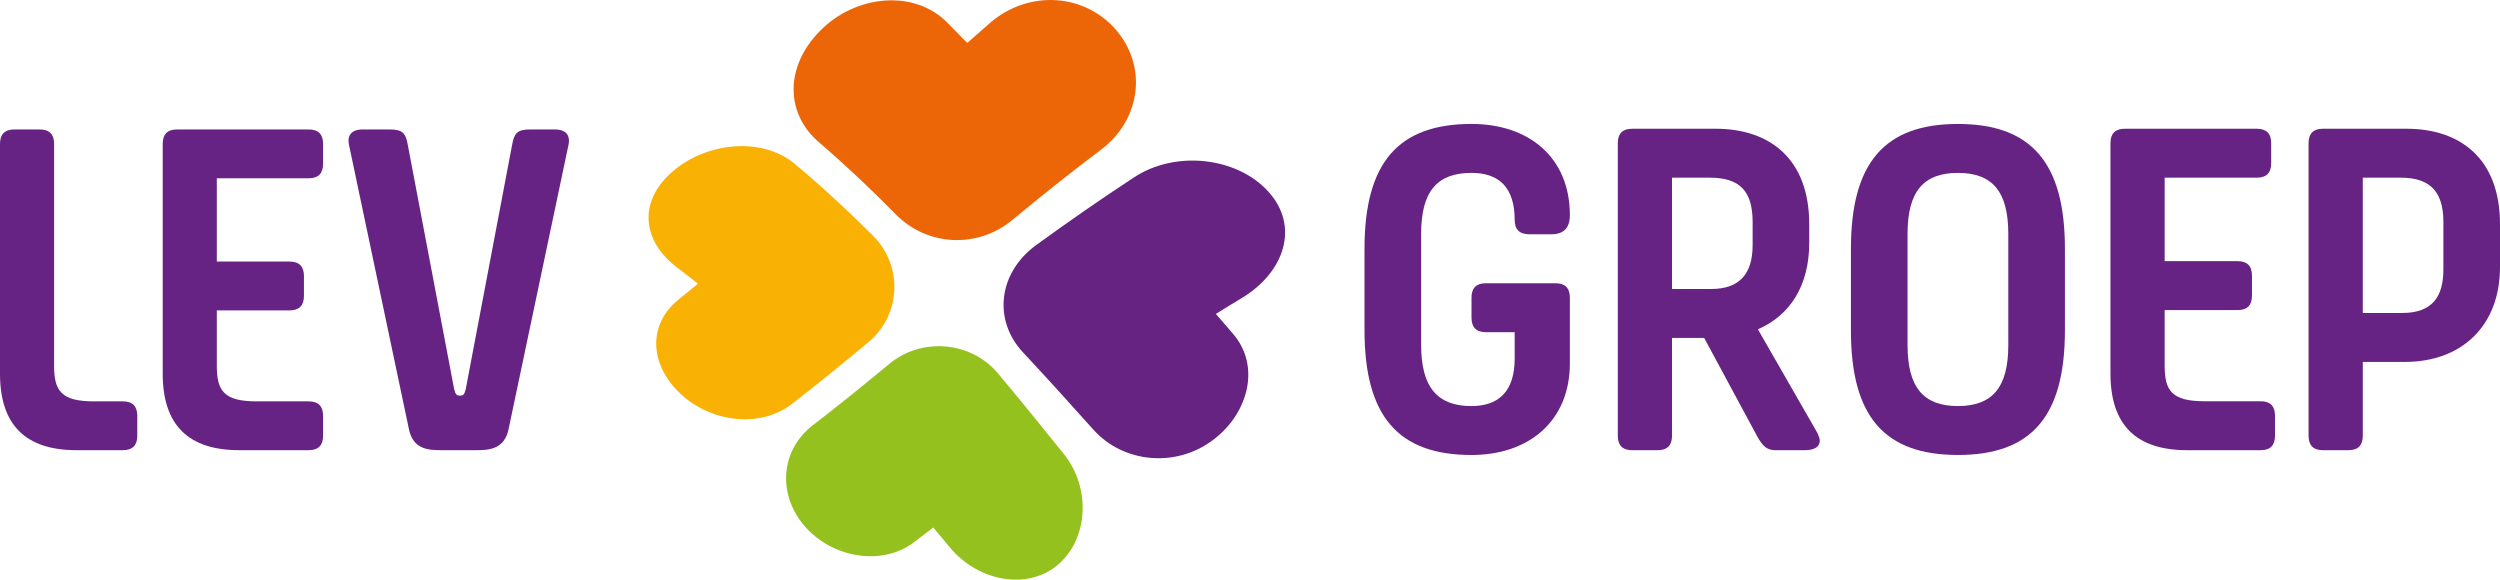
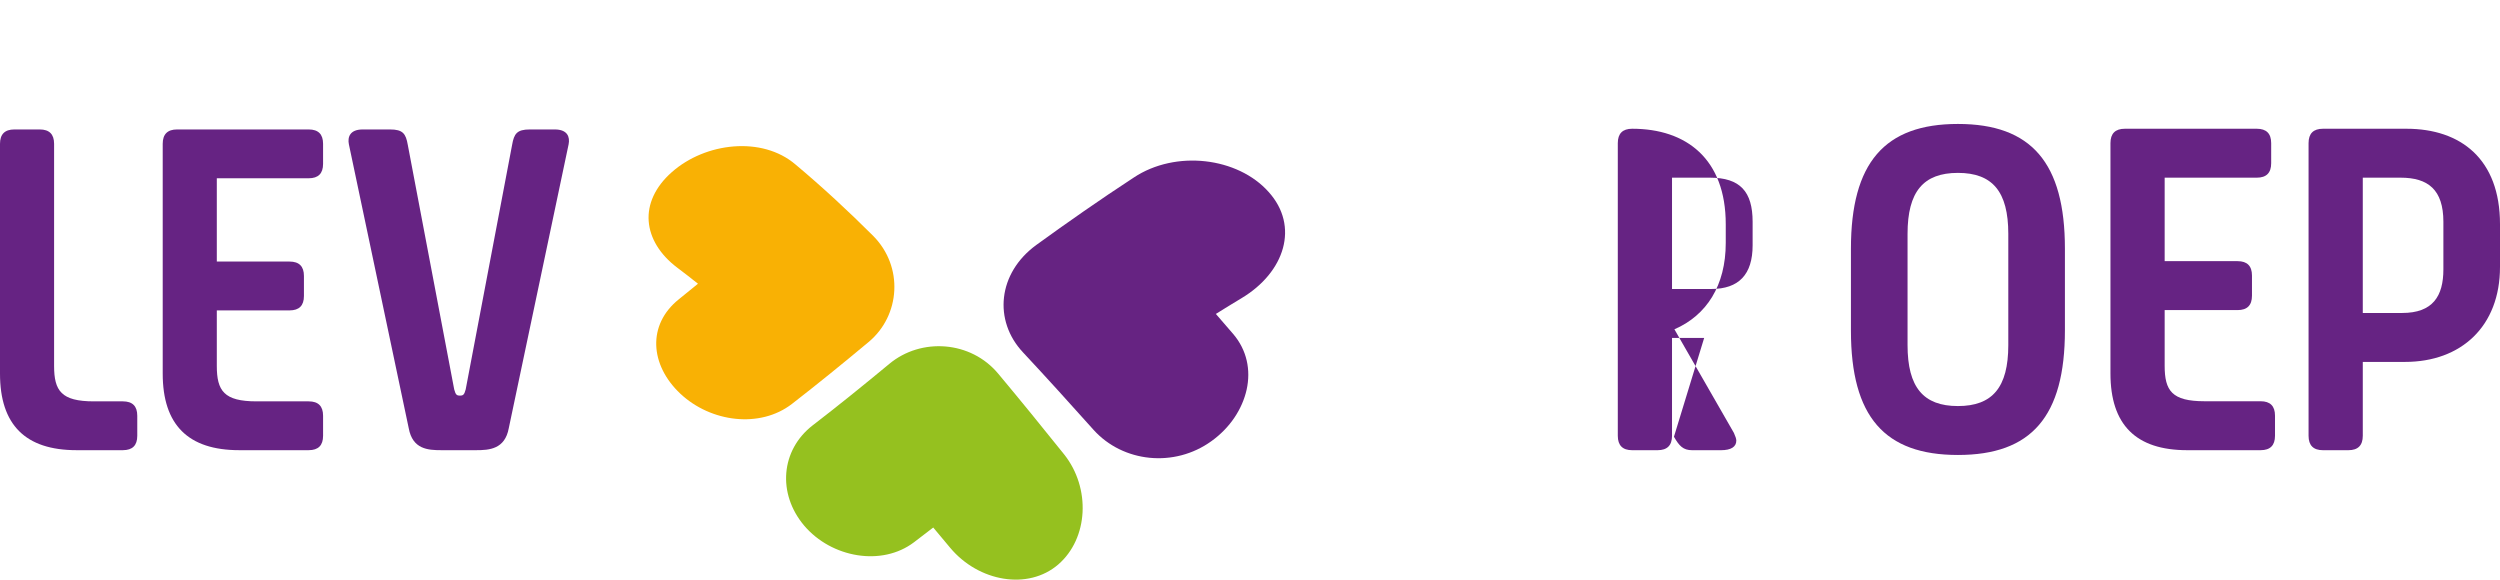
<svg xmlns="http://www.w3.org/2000/svg" version="1.1" id="Layer_1" x="0px" y="0px" viewBox="0 0 632.11 146.557" enable-background="new 0 0 632.11 146.557" xml:space="preserve">
  <g>
    <path fill="#662383" d="M19.367,113.825C6.415,113.825,0,107.41,0,94.46v-58.1c0-2.421,1.212-3.63,3.633-3.63h6.415   c2.421,0,3.63,1.209,3.63,3.63v56.163c0,6.294,1.816,8.959,10.045,8.959h7.356c2.421,0,3.63,1.212,3.63,3.63v5.083   c0,2.419-1.209,3.63-3.63,3.63H19.367z" />
    <path fill="#662383" d="M60.508,113.825c-12.952,0-19.367-6.415-19.367-19.365v-58.1c0-2.421,1.212-3.63,3.63-3.63h33.286   c2.421,0,3.632,1.209,3.632,3.63v5.087c0,2.419-1.212,3.628-3.632,3.628H54.819v21.059h18.397c2.421,0,3.633,1.212,3.633,3.635   v5.081c0,2.423-1.212,3.632-3.633,3.632H54.819v14.041c0,6.294,1.816,8.959,10.045,8.959h13.193c2.421,0,3.632,1.212,3.632,3.63   v5.083c0,2.419-1.212,3.63-3.632,3.63H60.508z" />
    <path fill="#662383" d="M111.574,113.825c-3.392,0-7.263-0.241-8.231-5.567l-15.13-71.775c-0.364-1.816,0.243-3.753,3.51-3.753   h6.899c3.269,0,3.994,1.093,4.48,3.876l11.739,61.848c0.364,1.33,0.607,1.571,1.453,1.571c0.848,0,1.091-0.241,1.455-1.571   l11.739-61.848c0.486-2.782,1.212-3.876,4.478-3.876h6.294c3.269,0,3.873,1.937,3.51,3.753l-15.13,71.775   c-0.968,5.326-4.962,5.567-8.231,5.567H111.574z" />
-     <path fill="#662383" d="M396.93,91.87c0,14.557-10.313,23.172-24.87,23.172c-18.56,0-27.052-9.829-27.052-31.541V62.881   c0-21.719,8.492-31.543,27.052-31.543c14.557,0,24.87,8.494,24.87,23.049c0,3.275-1.578,4.851-4.733,4.851h-5.455   c-2.55,0-3.764-1.212-3.764-3.639c0-8.245-4.003-11.888-10.918-11.888c-8.735,0-12.736,4.733-12.736,15.407v28.022   c0,10.674,4.001,15.53,12.736,15.53c6.915,0,10.918-3.764,10.918-12.013v-6.669H375.7c-2.425,0-3.639-1.212-3.639-3.641v-5.092   c0-2.425,1.214-3.641,3.639-3.641h17.589c2.428,0,3.641,1.216,3.641,3.641V91.87z" />
-     <path fill="#662383" d="M412.69,113.83c-2.428,0-3.639-1.216-3.639-3.641V36.191c0-2.428,1.212-3.639,3.639-3.639h21.108   c13.709,0,23.656,7.644,23.656,24.138v4.737c0,10.79-4.853,18.314-12.981,21.833l15.045,26.204   c0.364,0.848,0.605,1.453,0.605,1.937c0,1.577-1.337,2.43-3.882,2.43h-7.278c-2.305,0-3.275-1.091-4.608-3.4L430.89,85.441h-8.131   v24.747c0,2.425-1.214,3.641-3.641,3.641H412.69z M422.76,44.924v28.143h9.947c6.917,0,10.433-3.639,10.433-11.038v-5.944   c0-7.642-3.153-11.161-10.797-11.161H422.76z" />
+     <path fill="#662383" d="M412.69,113.83c-2.428,0-3.639-1.216-3.639-3.641V36.191c0-2.428,1.212-3.639,3.639-3.639c13.709,0,23.656,7.644,23.656,24.138v4.737c0,10.79-4.853,18.314-12.981,21.833l15.045,26.204   c0.364,0.848,0.605,1.453,0.605,1.937c0,1.577-1.337,2.43-3.882,2.43h-7.278c-2.305,0-3.275-1.091-4.608-3.4L430.89,85.441h-8.131   v24.747c0,2.425-1.214,3.641-3.641,3.641H412.69z M422.76,44.924v28.143h9.947c6.917,0,10.433-3.639,10.433-11.038v-5.944   c0-7.642-3.153-11.161-10.797-11.161H422.76z" />
    <path fill="#662383" d="M467.997,62.882c0-21.719,8.497-31.541,27.052-31.541c18.56,0,27.052,9.822,27.052,31.541v20.621   c0,21.835-8.492,31.534-27.052,31.534c-18.555,0-27.052-9.699-27.052-31.418V62.882z M507.787,59.118   c0-10.672-4.003-15.405-12.738-15.405c-8.733,0-12.736,4.733-12.736,15.405V87.26c0,10.674,4.003,15.409,12.736,15.409   c8.735,0,12.738-4.735,12.738-15.409V59.118z" />
    <path fill="#662383" d="M553.024,113.827c-12.977,0-19.408-6.43-19.408-19.407V36.191c0-2.428,1.216-3.639,3.641-3.639h33.357   c2.428,0,3.641,1.212,3.641,3.639v5.094c0,2.425-1.214,3.639-3.641,3.639h-23.292v21.108h18.439c2.425,0,3.639,1.214,3.639,3.639   v5.094c0,2.428-1.214,3.641-3.639,3.641h-18.439v14.075c0,6.306,1.823,8.972,10.07,8.972h14.191c2.427,0,3.639,1.214,3.639,3.639   v5.096c0,2.425-1.212,3.639-3.639,3.639H553.024z" />
    <path fill="#662383" d="M587.347,113.83c-2.425,0-3.641-1.216-3.641-3.641V36.191c0-2.428,1.216-3.639,3.641-3.639h21.108   c13.709,0,23.656,7.644,23.656,24.138v10.797c0,15.043-9.824,24.019-24.019,24.019h-10.674v18.682c0,2.425-1.214,3.641-3.639,3.641   H587.347z M597.416,44.924v34.21h9.947c7.763,0,10.433-4.244,10.433-11.038V56.085c0-8.128-3.88-11.161-10.797-11.161H597.416z" />
-     <path fill="#EC6608" d="M267.137,0.055c-5.888-0.417-12.022,1.56-16.826,5.754c-1.937,1.682-3.853,3.369-5.754,5.054   c-1.644-1.709-3.304-3.403-4.98-5.083c-8.332-8.543-23.194-7.144-32.181,1.972c-9.05,9.081-8.798,21.003-0.328,28.216   c6.799,5.844,13.312,12.011,19.553,18.35c7.778,7.838,20.396,8.664,29.303,1.328c7.158-5.924,14.621-11.908,22.409-17.763   c9.697-7.218,12.002-20.32,4.204-29.905C278.659,3.232,273.032,0.452,267.137,0.055" />
    <path fill="#95C11F" d="M216.759,140.371c5.063,0.808,10.266-0.181,14.325-3.253c1.636-1.236,3.26-2.481,4.878-3.737   c1.426,1.702,2.858,3.414,4.3,5.143c7.176,8.572,19.695,10.786,27.326,4.188c7.6-6.587,8.258-19.287,1.468-27.826   c-5.527-6.888-11.034-13.673-16.634-20.369c-6.939-8.365-19.51-9.226-27.567-2.512c-6.489,5.377-12.91,10.569-19.399,15.561   c-8.01,6.221-8.994,17.198-2.115,25.347C206.808,136.979,211.699,139.563,216.759,140.371" />
    <path fill="#F9B104" d="M164.018,55.928c0.31,4.262,2.823,8.436,7.225,11.752c1.772,1.33,3.516,2.686,5.237,4.061   c-1.618,1.328-3.233,2.637-4.844,3.932c-8.017,6.442-7.336,16.6,0.393,23.877c7.738,7.243,20.144,8.809,28.214,2.575   c6.468-5.014,12.89-10.235,19.385-15.654c8.037-6.694,8.894-19.05,1.129-26.855c-6.256-6.245-12.794-12.308-19.626-18.031   c-8.463-7.227-22.77-5.58-31.267,1.941C165.617,47.266,163.701,51.668,164.018,55.928" />
    <path fill="#662382" d="M315.21,98.498c1.08-4.906,0.1-9.985-3.465-14.122c-1.43-1.665-2.872-3.331-4.322-4.998   c2.131-1.337,4.295-2.666,6.491-3.983c10.962-6.567,14.684-18.223,6.823-26.891c-7.783-8.715-23.455-10.672-34.082-3.604   c-8.579,5.612-16.781,11.348-24.642,17.047c-9.771,7.133-10.857,19.12-3.378,27.121c6.036,6.468,11.957,13.004,17.872,19.622   c7.417,8.231,20.407,9.637,29.805,2.843C311.036,108.148,314.119,103.4,315.21,98.498" />
  </g>
-   <rect x="-104.89" y="-139.323" fill="none" width="841.89" height="595.281" />
</svg>